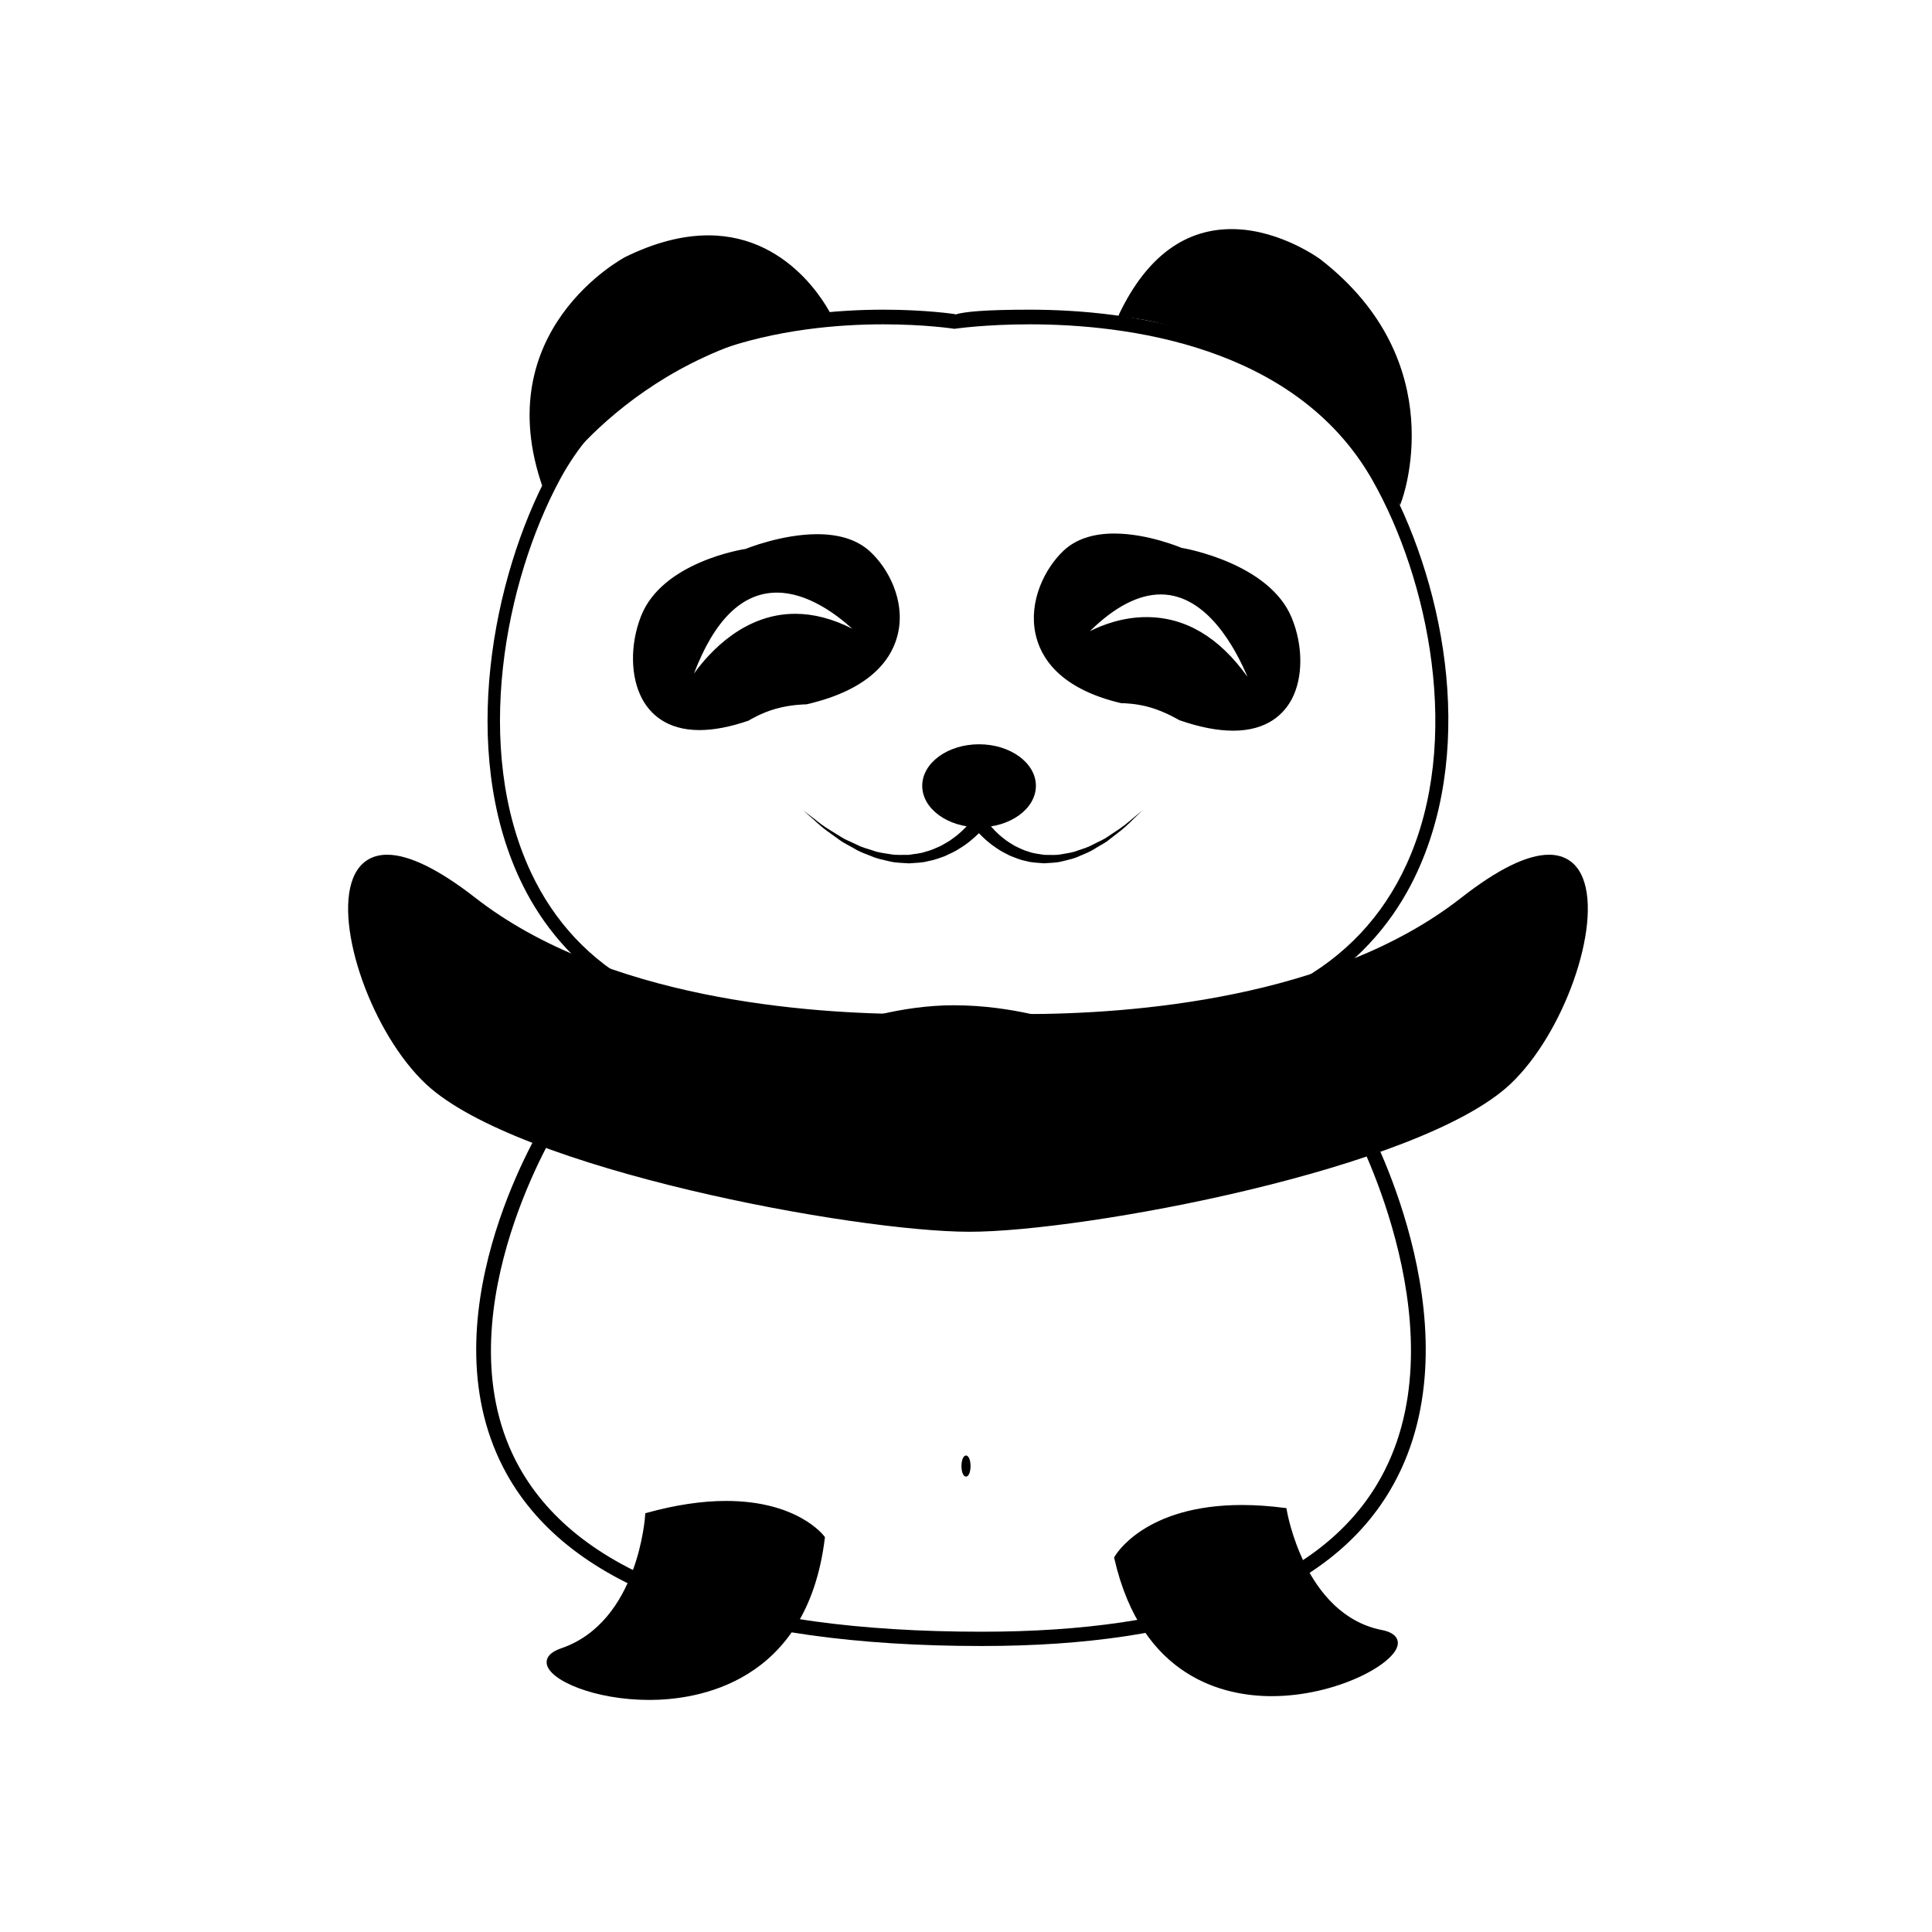
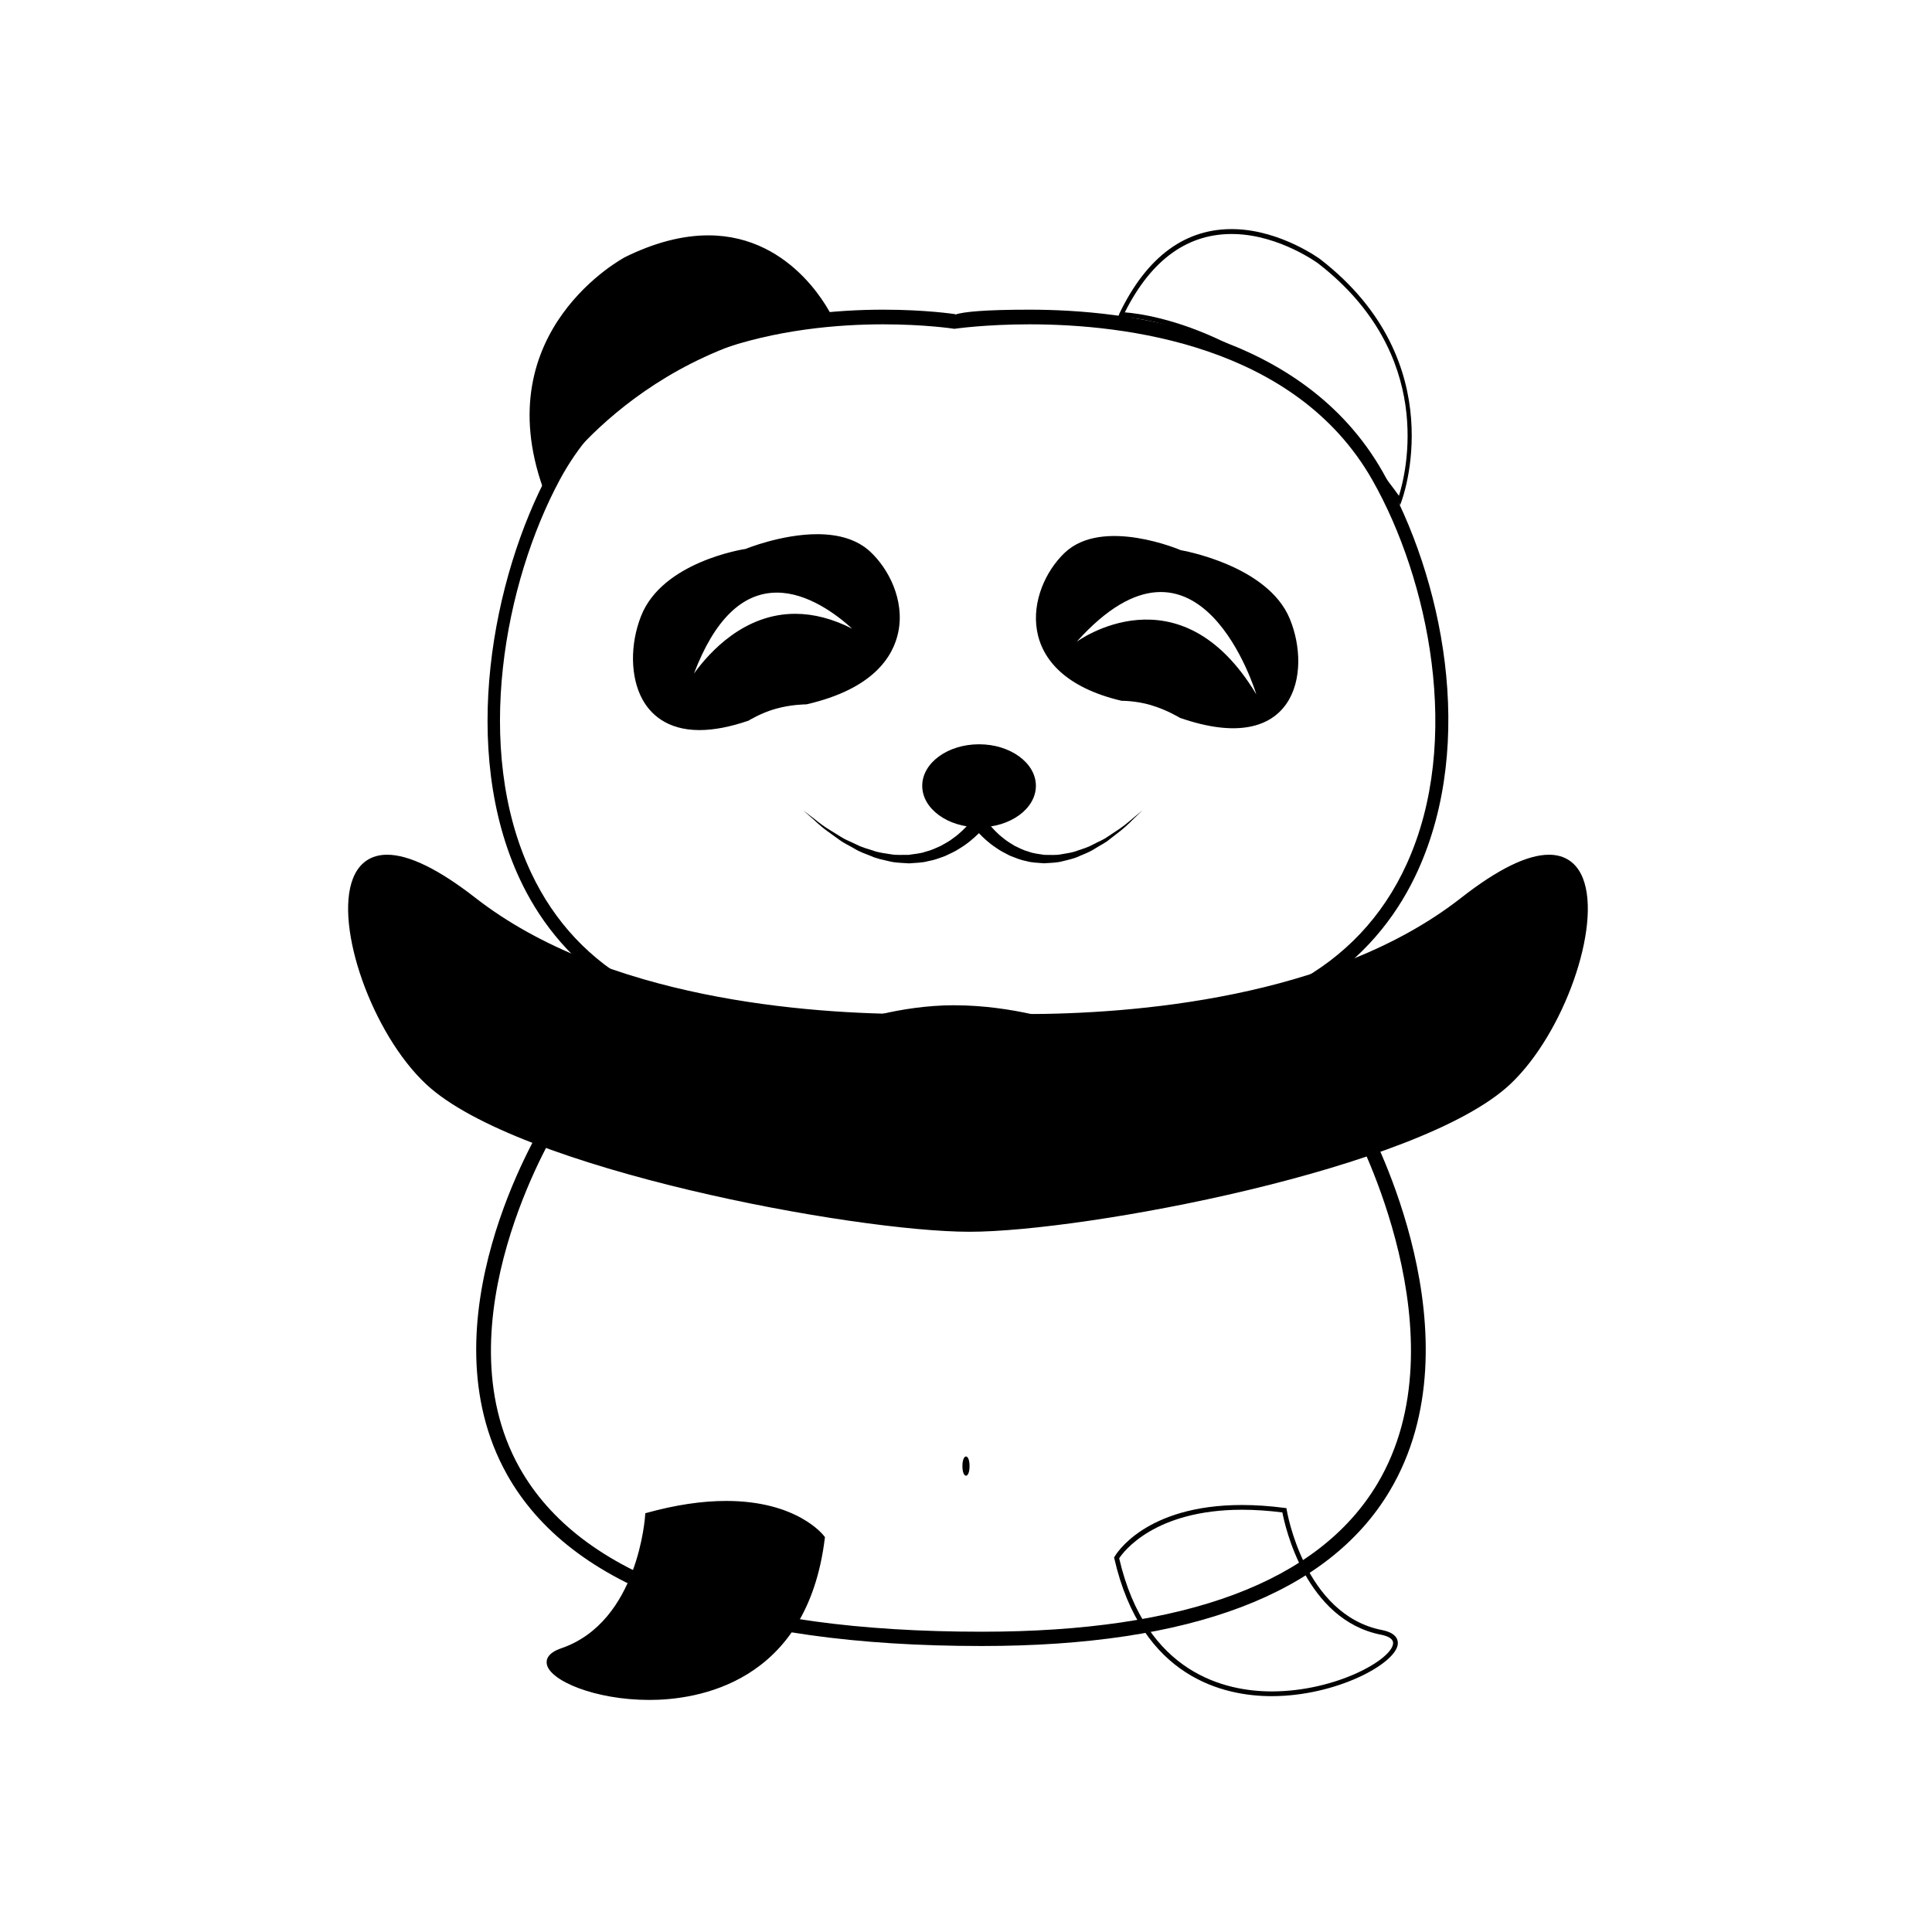
<svg xmlns="http://www.w3.org/2000/svg" fill="#000000" width="800px" height="800px" version="1.1" viewBox="144 144 512 512">
  <g>
    <path d="m437.13 419.4c-3.621 0-7.402-0.121-11.219-0.363-0.52-0.121-13.852-4.734-28.984-4.734-14.293 0-26.852 4.609-26.98 4.648-4.016 0.328-7.582 0.453-11.008 0.453h-0.016c-47.293 0-68.035-23-77.102-42.301-16.133-34.305-7.32-80.02 7.688-107.98 20.113-37.469 64.125-43.055 88.559-43.055 11.266 0 18.766 1.145 19.074 1.188l-0.004 0.098c2.352-0.727 7.68-1.285 19.734-1.285 25.824 0 72.312 5.582 93.578 43.012 15.863 27.941 24.879 71.477 9.246 105.75-9.273 20.332-31.129 44.57-82.566 44.57zm-40.203-8.992c15.645 0 28.988 4.637 29.555 4.832 3.379 0.16 7.074 0.273 10.652 0.273 39.418 0 66.973-14.699 79.641-42.516 14.918-32.676 5.754-75.656-9.078-101.77-20.398-35.918-65.656-41.277-90.816-41.277-11.742 0-19.652 1.152-19.734 1.16l-0.207 0.031-0.215-0.031c-0.07-0.012-7.613-1.16-18.641-1.16-23.758 0-66.488 5.356-85.758 41.242-14.516 27.023-23.078 71.109-7.594 104.04 12.391 26.355 38.047 40.281 74.207 40.281h0.016c3.359 0 6.863-0.105 10.402-0.352 0.121-0.121 12.758-4.762 27.57-4.762z" />
    <path d="m374.16 290.6c-10.48-9.566-32.441-0.516-32.441-0.516s-21.746 3.305-27.312 17.406c-5.566 14.113-1.305 36.805 27.699 26.91 0 0 3.293-2.055 7.332-3.195 4.273-1.211 8.168-1.188 8.168-1.188 31.305-7.152 27.039-29.848 16.555-39.418zm-48.363 36.277c16.051-50.305 47.68-13.488 47.68-13.488-30.59-19.309-47.68 13.488-47.68 13.488z" />
    <path d="m329.38 337.48c-8.836 0-13.121-4.449-15.156-8.188-3.18-5.84-3.309-14.5-0.324-22.062 5.629-14.262 26.844-17.645 27.746-17.77-0.02-0.016 9.492-3.894 18.914-3.894 5.961 0 10.645 1.523 13.941 4.523 4.996 4.57 9.27 12.953 7.562 21.375-1.324 6.519-6.637 15.141-24.363 19.199-0.277 0.004-4.066 0.02-8.137 1.176-3.926 1.102-7.176 3.117-7.199 3.144-4.871 1.668-9.199 2.496-12.984 2.496zm31.188-50.617c-9.234 0-18.57 3.805-18.66 3.848-0.328 0.055-21.625 3.449-26.992 17.062-2.828 7.176-2.731 15.34 0.25 20.824 4.211 7.734 13.758 9.633 26.793 5.195 0.031-0.039 3.293-2.062 7.356-3.211 4.133-1.164 7.863-1.199 8.281-1.199 17.059-3.914 22.156-12.066 23.406-18.219 1.598-7.863-2.449-15.738-7.176-20.047-3.086-2.824-7.551-4.254-13.258-4.254zm-34.305 40.359-0.988-0.562c5.699-17.852 13.977-26.895 24.605-26.895 12.52 0 23.523 12.641 23.988 13.18l2.699 3.144-3.344-2.109c-6.328-3.988-12.543-6.012-18.484-6.012-18.215-0.008-28.375 19.059-28.477 19.254zm23.617-26.172c-9.184 0-16.559 7.215-21.973 21.453 4.195-5.812 13.375-15.84 26.828-15.84 4.898 0 9.961 1.324 15.105 3.945-4.172-3.801-11.84-9.559-19.961-9.559z" />
    <path d="m485.79 307.95c-5.918-14.289-28.875-18.148-28.875-18.148s-20.676-8.898-30.773 0.699c-10.09 9.602-14.484 32.266 15.078 39.215 0 0 3.699-0.051 7.727 1.129 4.266 1.246 7.742 3.387 7.742 3.387 30.625 10.66 35.035-11.988 29.102-26.281zm-56.465 6.125c32.59-36.316 47.605 13.926 47.605 13.926-20.426-33.992-47.605-13.926-47.605-13.926z" />
-     <path d="m470.79 337.64c-4.156 0-8.953-0.938-14.258-2.785-0.137-0.066-3.57-2.176-7.727-3.387-3.699-1.078-7.144-1.117-7.527-1.117l-0.168-0.004c-16.379-3.856-21.391-12.152-22.707-18.434-1.809-8.566 2.414-17.184 7.394-21.922 3.211-3.047 7.75-4.602 13.504-4.602 8.883 0 17.723 3.758 17.801 3.793 0.848 0.125 23.207 4.047 29.191 18.477 3.066 7.406 3.078 15.91 0.016 21.66-2.031 3.801-6.363 8.32-15.52 8.32zm-29.332-8.57c0.75 0 4.082 0.109 7.613 1.148 4.281 1.25 7.723 3.359 7.871 3.445 5.109 1.762 9.801 2.684 13.852 2.684 6.84 0 11.887-2.664 14.574-7.707 2.871-5.379 2.84-13.391-0.07-20.414-5.727-13.805-28.238-17.746-28.449-17.789-0.207-0.066-8.871-3.75-17.543-3.75-5.492 0-9.801 1.449-12.809 4.309-4.715 4.481-8.699 12.59-7.023 20.605 1.246 5.914 6.047 13.75 21.859 17.473 0.02 0.004 0.07-0.004 0.125-0.004zm37.309 3.102-2.293-3.805c-7.785-12.957-17.41-19.531-28.637-19.531-10.254 0-18.141 5.727-18.219 5.789l-0.68-1.027c7.949-8.852 15.578-13.352 22.672-13.352 17.402 0 25.75 27.262 25.836 27.539zm-30.93-24.633c10.297 0 19.277 5.332 26.766 15.844-3.234-7.688-10.82-21.852-22.992-21.852-5.879 0-12.184 3.269-18.785 9.738 3.367-1.691 8.711-3.731 15.012-3.731z" />
    <path d="m417.97 352.25c0 5.715-6.496 10.348-14.508 10.348-8.012 0-14.512-4.633-14.512-10.348s6.5-10.348 14.512-10.348c8.012 0 14.508 4.633 14.508 10.348" />
    <path d="m403.46 363.25c-8.309 0-15.059-4.934-15.059-11 0-6.07 6.746-11.008 15.059-11.008 8.297 0 15.062 4.938 15.062 11.008 0 6.066-6.766 11-15.062 11zm0-20.723c-7.699 0-13.957 4.367-13.957 9.723 0 5.352 6.258 9.703 13.957 9.703 7.691 0 13.949-4.352 13.949-9.703 0-5.356-6.258-9.723-13.949-9.723z" />
    <path d="m364.25 228.66s-15.531-35.031-54.34-15.957c0 0-36.281 18.688-21.504 60.418 0.004-0.004 23.176-38.535 75.844-44.461z" />
    <path d="m288.29 274.45-0.383-1.082c-14.82-41.832 21.422-61.066 21.789-61.258 7.754-3.812 15.156-5.738 22.012-5.738 23.016 0 32.938 21.77 33.035 21.992l0.371 0.852-0.816 0.086c-51.809 5.844-75.203 43.816-75.434 44.195zm43.418-66.781c-6.711 0-13.965 1.898-21.574 5.633-0.348 0.18-35.004 18.594-21.566 58.531 3.953-5.883 27.598-38.047 74.781-43.711-2.078-3.965-11.895-20.453-31.641-20.453z" />
-     <path d="m514.89 276.62s14.066-35.992-21.25-63.359c0 0-33.582-25.086-52.488 14.102 0.004 0 39.004 0.41 73.738 49.258z" />
    <path d="m515.04 277.84-0.57-0.785c-33.68-47.352-71.633-48.984-73.23-49.031l-0.926-0.031 0.359-0.941c7.316-15.184 17.645-22.703 30.641-22.324 12.246 0.352 22.52 7.918 22.609 8 35.316 27.363 21.613 63.812 21.469 64.172zm-72.953-51.062c6.258 0.469 41.23 5.019 72.645 48.613 1.863-5.898 9.891-37.332-21.398-61.574-0.102-0.066-10.117-7.445-22.047-7.789-12.297-0.359-22.121 6.625-29.199 20.75z" />
    <path d="m404.98 363.07c0.035-0.059-0.574 0.777-1.684 1.863-1.129 1.078-2.766 2.594-5.047 3.953-1.09 0.75-2.43 1.32-3.789 1.965-1.426 0.523-2.91 1.102-4.551 1.375-1.594 0.453-3.316 0.418-5.019 0.574-1.703-0.145-3.465-0.105-5.133-0.527-1.676-0.406-3.375-0.691-4.906-1.402-1.562-0.613-3.117-1.152-4.469-2.004-1.367-0.805-2.777-1.422-3.93-2.297-1.168-0.84-2.277-1.641-3.293-2.379-2.035-1.473-3.477-3.008-4.606-3.934-1.09-0.973-1.707-1.527-1.707-1.527s0.66 0.508 1.812 1.402c1.188 0.84 2.719 2.266 4.84 3.57 1.055 0.656 2.203 1.359 3.406 2.106 1.188 0.781 2.621 1.281 3.988 1.969 1.367 0.73 2.902 1.145 4.43 1.621 1.508 0.578 3.133 0.719 4.715 0.992 1.582 0.289 3.203 0.121 4.762 0.16 1.547-0.266 3.09-0.324 4.484-0.84 1.441-0.336 2.731-0.961 3.961-1.508 1.168-0.672 2.312-1.238 3.231-1.98 1.93-1.34 3.273-2.785 4.18-3.777 0.906-1.027 1.23-1.578 1.281-1.621z" />
    <path d="m405.03 360.88c0.047 0.051 0.328 0.578 1.145 1.578 0.805 0.977 2.023 2.387 3.789 3.723 0.832 0.734 1.883 1.309 2.953 1.988 1.148 0.527 2.328 1.188 3.672 1.523 1.305 0.52 2.746 0.605 4.195 0.863 1.457-0.031 2.984 0.137 4.469-0.16 1.492-0.266 3.019-0.438 4.422-1.02 1.438-0.469 2.867-0.918 4.133-1.641 1.273-0.695 2.625-1.18 3.703-1.98 1.125-0.742 2.18-1.445 3.16-2.098 1.949-1.316 3.359-2.707 4.453-3.543 1.062-0.883 1.668-1.387 1.668-1.387s-0.562 0.543-1.562 1.5c-1.023 0.918-2.336 2.418-4.203 3.891-0.941 0.73-1.961 1.523-3.039 2.359-1.043 0.898-2.379 1.496-3.637 2.309-1.25 0.84-2.695 1.426-4.168 2.031-1.438 0.715-3.043 1.031-4.629 1.43-1.578 0.434-3.254 0.402-4.875 0.535-1.621-0.145-3.258-0.145-4.766-0.605-1.562-0.277-2.949-0.902-4.301-1.422-1.266-0.672-2.519-1.254-3.523-2.004-2.121-1.375-3.621-2.863-4.644-3.93-1.02-1.062-1.566-1.879-1.535-1.82z" />
    <path d="m400.92 469.8c31.352 0 119.35-16.844 142.87-38.938 23.52-22.113 34.844-85.254-12.203-48.418-47.047 36.84-130.67 30.527-130.67 30.527s-84.039 6.312-131.31-30.527c-47.277-36.84-35.895 26.309-12.258 48.418 23.637 22.098 112.05 38.938 143.57 38.938z" />
    <path d="m400.92 470.43c-30.469 0-119.83-16.516-144-39.109-14.238-13.32-24.379-41.863-19.371-54.539 1.617-4.102 4.746-6.273 9.047-6.273 5.789 0 13.66 3.848 23.398 11.43 34.395 26.801 87.758 30.805 116.51 30.805 8.812 0 14.316-0.406 14.375-0.414 0.145 0.004 5.621 0.414 14.391 0.414 28.613 0 81.707-4.004 115.94-30.805 9.688-7.582 17.523-11.43 23.285-11.43 4.266 0 7.375 2.156 8.988 6.231 5.019 12.664-5.059 41.227-19.25 54.574-24.059 22.602-112.98 39.117-143.31 39.117zm-154.32-98.656c-3.793 0-6.445 1.844-7.879 5.473-4.852 12.293 5.125 40.113 19.062 53.156 23.957 22.395 112.81 38.77 143.14 38.77 30.18 0 118.6-16.375 142.44-38.77 13.898-13.07 23.82-40.91 18.949-53.191-1.426-3.606-4.062-5.438-7.82-5.438-5.477 0-13.047 3.758-22.512 11.164-34.527 27.031-87.941 31.07-116.71 31.07-8.816 0-14.34-0.414-14.391-0.414 0.039 0-5.512 0.414-14.375 0.414-28.91 0-82.59-4.035-117.28-31.07-9.504-7.406-17.109-11.164-22.617-11.164z" />
    <path d="m404.21 580.21c-66.676 0-109.03-15.316-125.89-45.52-22.414-40.164 8.531-91.195 9.859-93.348l3.219 1.988c-0.316 0.508-31.105 51.324-9.77 89.531 16.148 28.91 57.391 43.562 122.58 43.562 54.023 0 89.281-13.191 104.8-39.203 23.094-38.707-5.945-93.445-6.238-93.996l3.324-1.793c1.25 2.316 30.348 57.156 6.172 97.719-16.25 27.242-52.605 41.059-108.06 41.059z" />
    <path d="m400.94 532.53c0 3.398-1.887 3.398-1.887 0s1.887-3.398 1.887 0" />
-     <path d="m400 535.31c-0.789 0-1.203-1.402-1.203-2.785 0-1.387 0.414-2.793 1.203-2.793s1.203 1.402 1.203 2.793c0 1.383-0.414 2.785-1.203 2.785zm0-5.098c-0.203 0-0.676 0.785-0.676 2.316 0 1.527 0.473 2.312 0.676 2.312 0.207 0 0.68-0.785 0.68-2.312 0-1.531-0.477-2.316-0.68-2.316z" />
    <path d="m315.61 545.52s-1.512 28.633-22.641 35.887c-21.137 7.238 60.977 35.957 68.996-29.871 0 0-11.637-15.621-46.355-6.016z" />
    <path d="m316.08 594.5c-14.41 0-26.441-5.125-27.176-9.523-0.207-1.23 0.297-2.957 3.856-4.172 20.477-7.031 22.203-35.039 22.219-35.328l0.023-0.453 0.438-0.117c7.543-2.086 14.602-3.144 20.98-3.144 18.832 0 25.766 9.008 26.047 9.391l0.152 0.203-0.031 0.246c-4.715 38.715-34.094 42.898-46.508 42.898zm0.121-48.492c-0.316 3.734-3.223 29.188-23.035 35.992-1.5 0.52-3.246 1.41-3.019 2.777 0.57 3.41 11.703 8.469 25.93 8.469 12.047 0 40.52-4.055 45.223-41.516-1.102-1.281-8.219-8.699-24.883-8.699-6.144-0.004-12.938 0.996-20.215 2.977z" />
-     <path d="m484.38 544.25s4.422 28.172 25.734 32.355c21.297 4.16-55.582 44.402-70.199-19.746 0.004 0 9.707-17.168 44.465-12.609z" />
    <path d="m481.01 593.5c-12.469 0-34.469-4.742-41.707-36.508l-0.055-0.238 0.121-0.211c0.316-0.559 8.035-13.703 33.789-13.703 3.57 0 7.375 0.262 11.301 0.777l0.469 0.066 0.07 0.465c0.047 0.277 4.609 27.789 25.242 31.832 3.883 0.762 4.297 2.66 4.191 3.727-0.504 5.199-16.328 13.793-33.422 13.793zm-40.418-36.531c7.098 30.684 28.359 35.273 40.414 35.273 16.934 0 31.762-8.379 32.172-12.656 0.137-1.414-1.656-2.07-3.188-2.367-19.965-3.918-25.438-28.676-26.148-32.41-3.707-0.469-7.301-0.711-10.68-0.711-23.316 0.012-31.5 11.234-32.57 12.871z" />
  </g>
</svg>